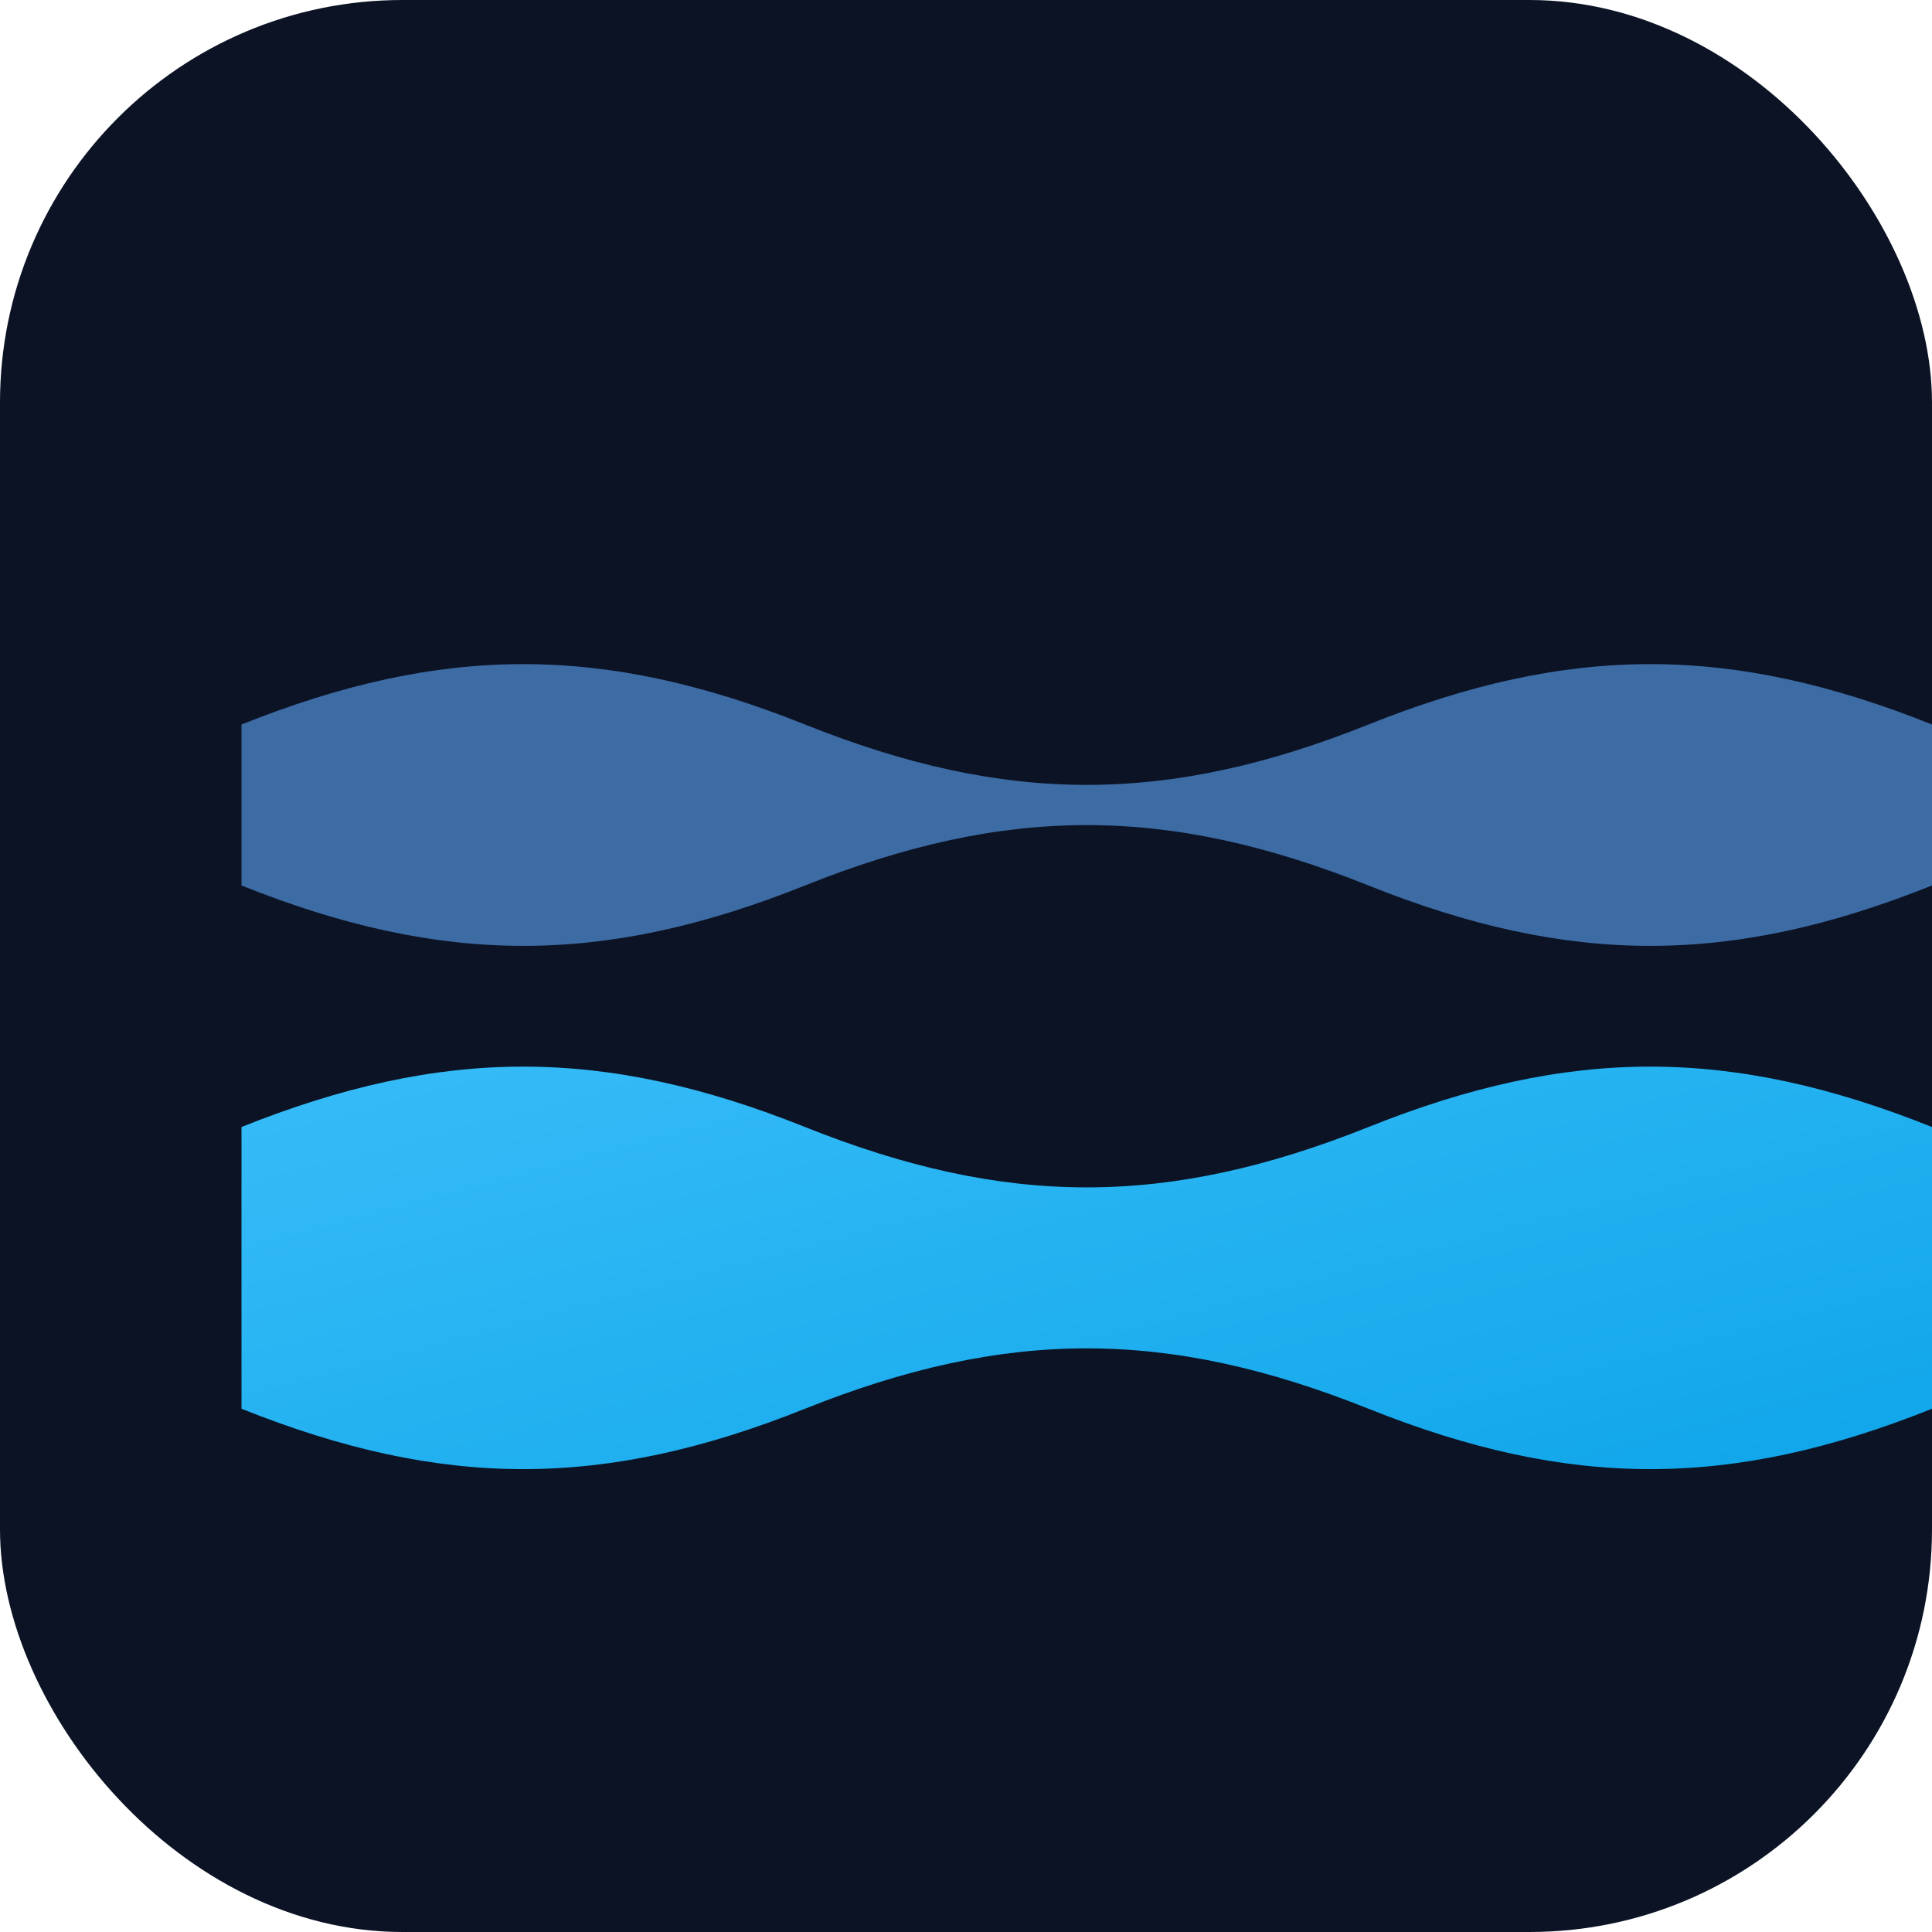
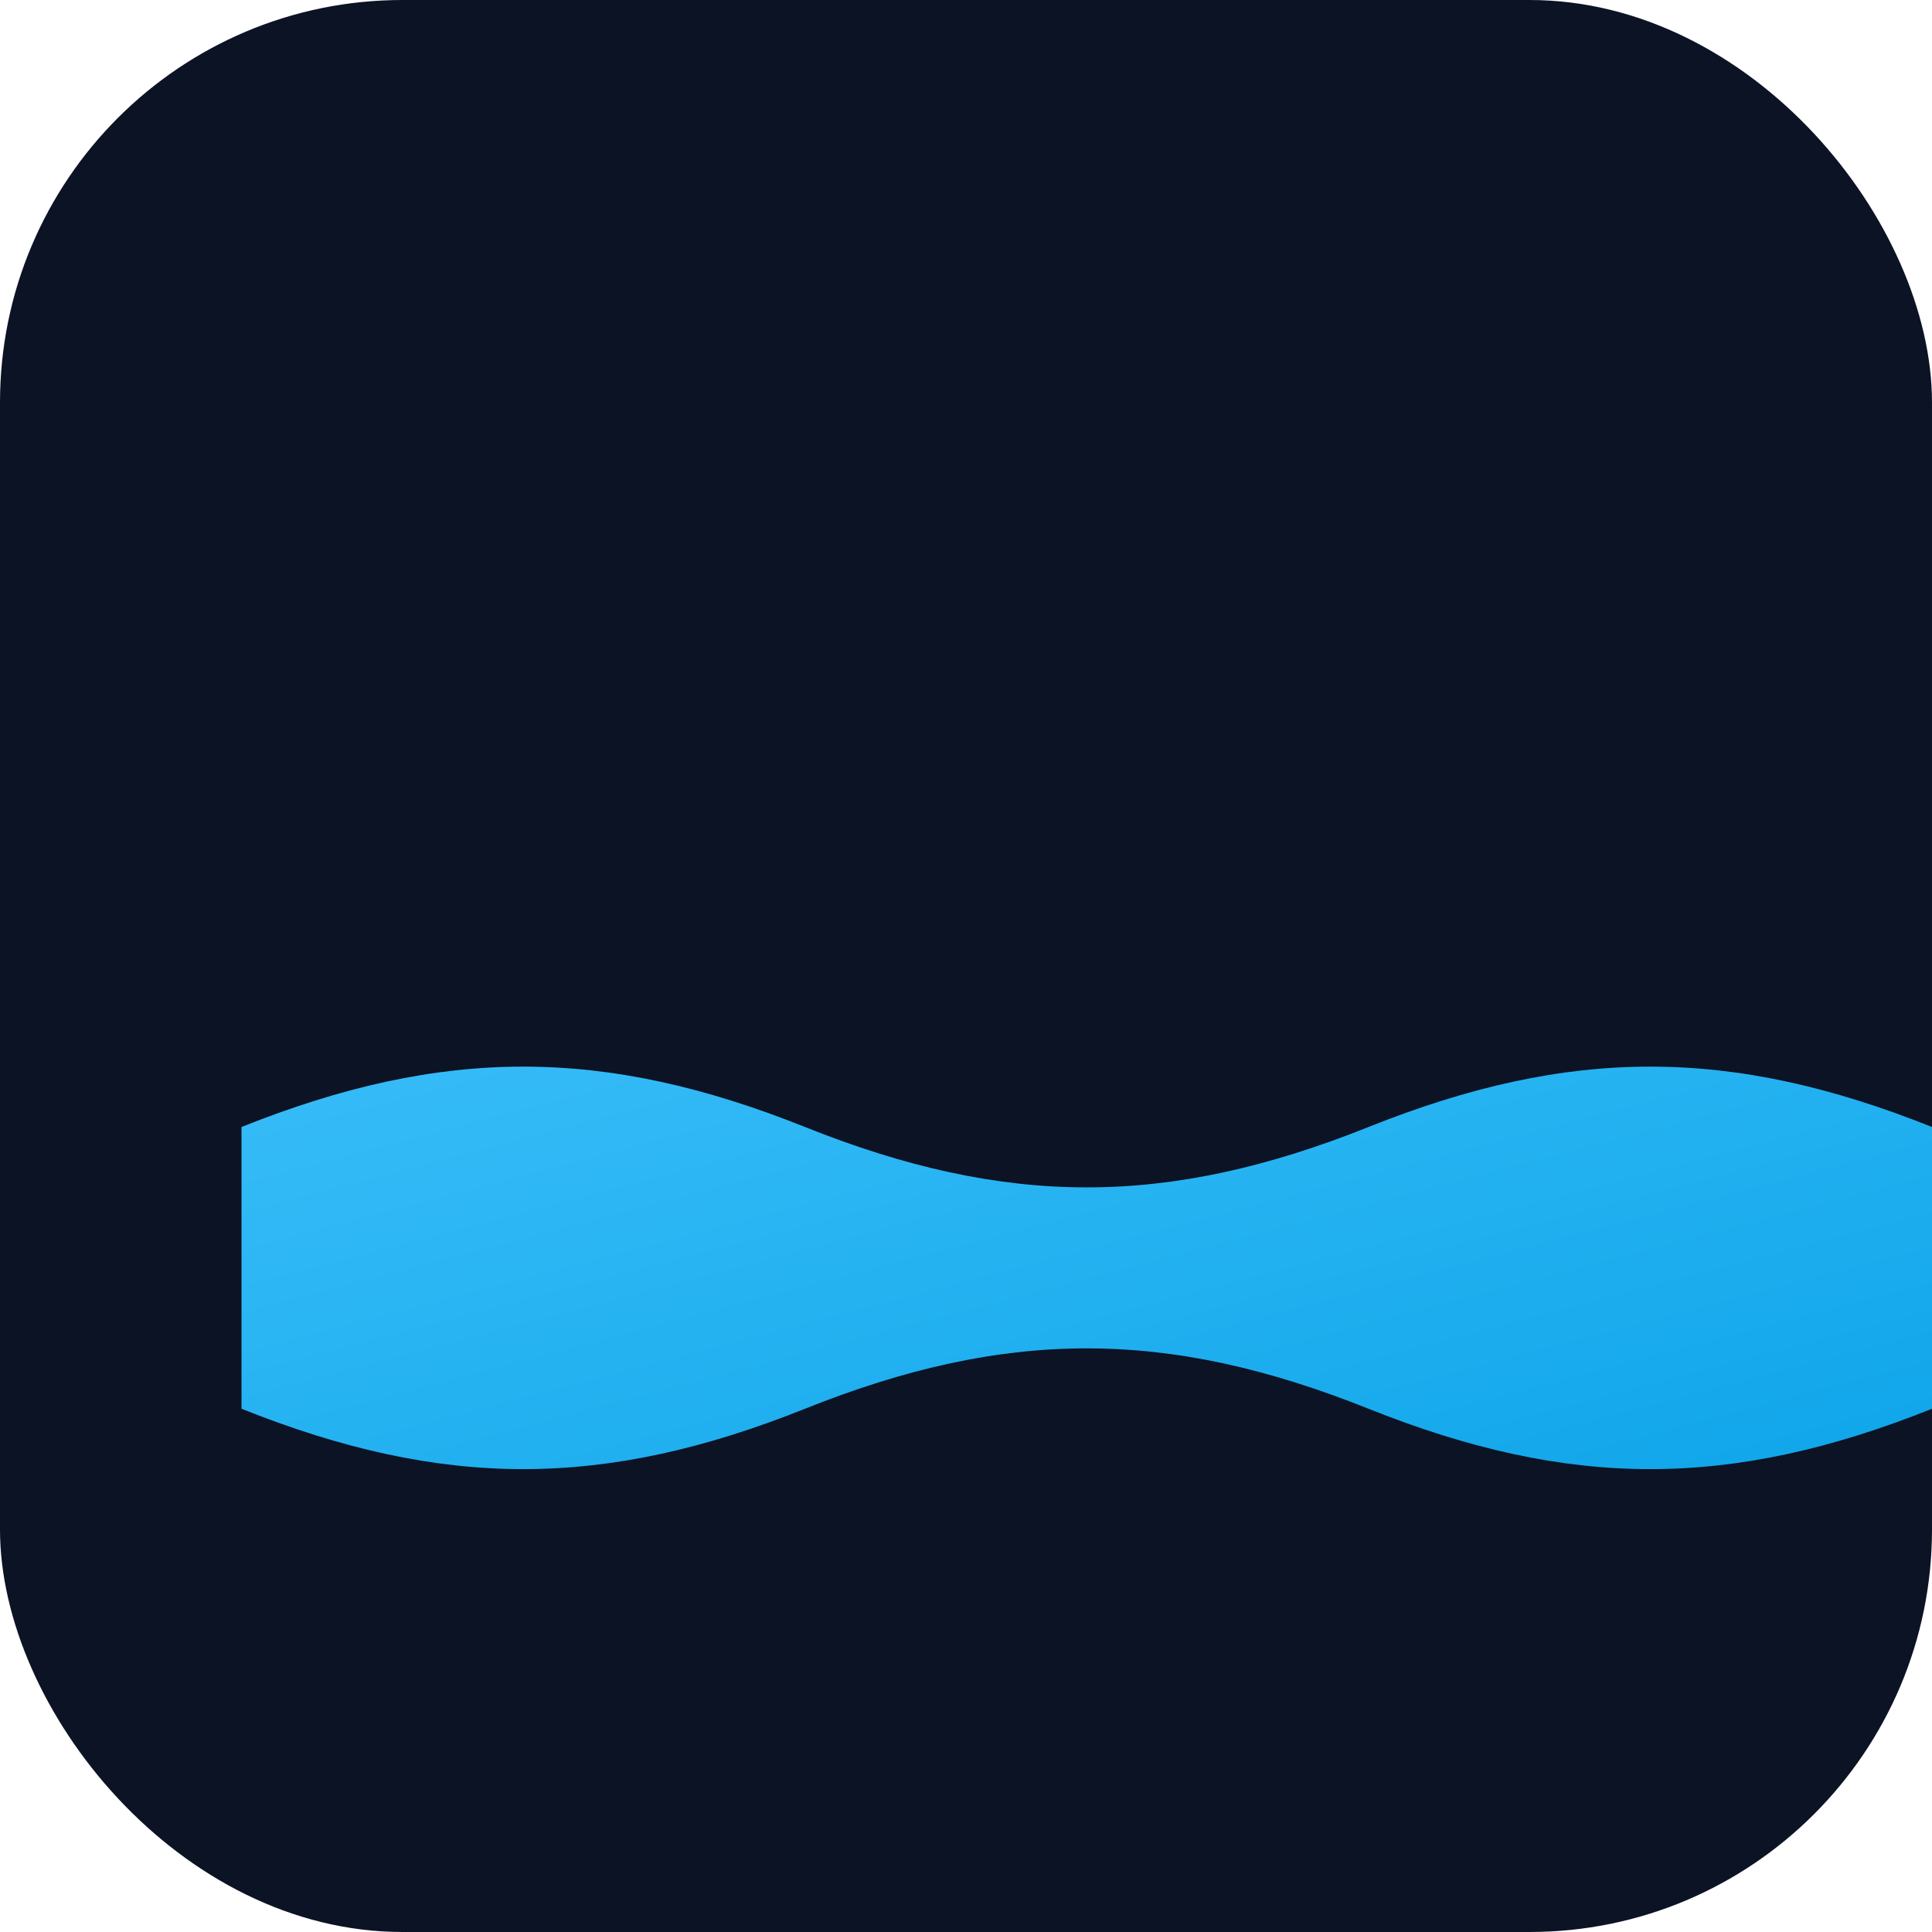
<svg xmlns="http://www.w3.org/2000/svg" width="96" height="96" viewBox="0 0 96 96" role="img" aria-label="BlueCascade logo">
  <defs>
    <linearGradient id="g" x1="0" x2="1" y1="0" y2="1">
      <stop offset="0%" stop-color="#38bdf8" />
      <stop offset="100%" stop-color="#0ea5e9" />
    </linearGradient>
  </defs>
  <rect width="96" height="96" rx="20" fill="#0b1324" />
  <path d="M12 56c10-4 18-4 28 0s18 4 28 0 18-4 28 0v14c-10 4-18 4-28 0s-18-4-28 0-18 4-28 0V56z" fill="url(#g)" />
-   <path d="M12 36c10-4 18-4 28 0s18 4 28 0 18-4 28 0v8c-10 4-18 4-28 0s-18-4-28 0-18 4-28 0v-8z" fill="#60a5fa" opacity=".6" />
</svg>